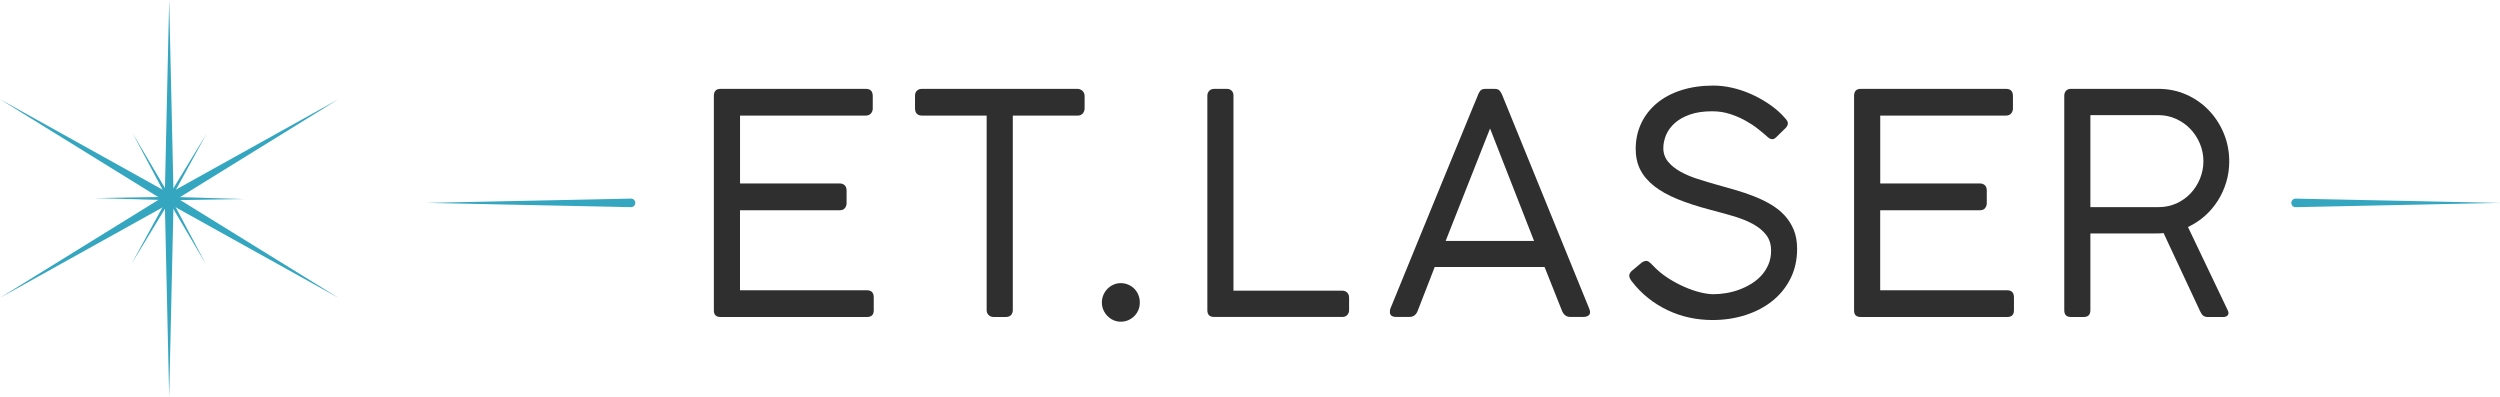
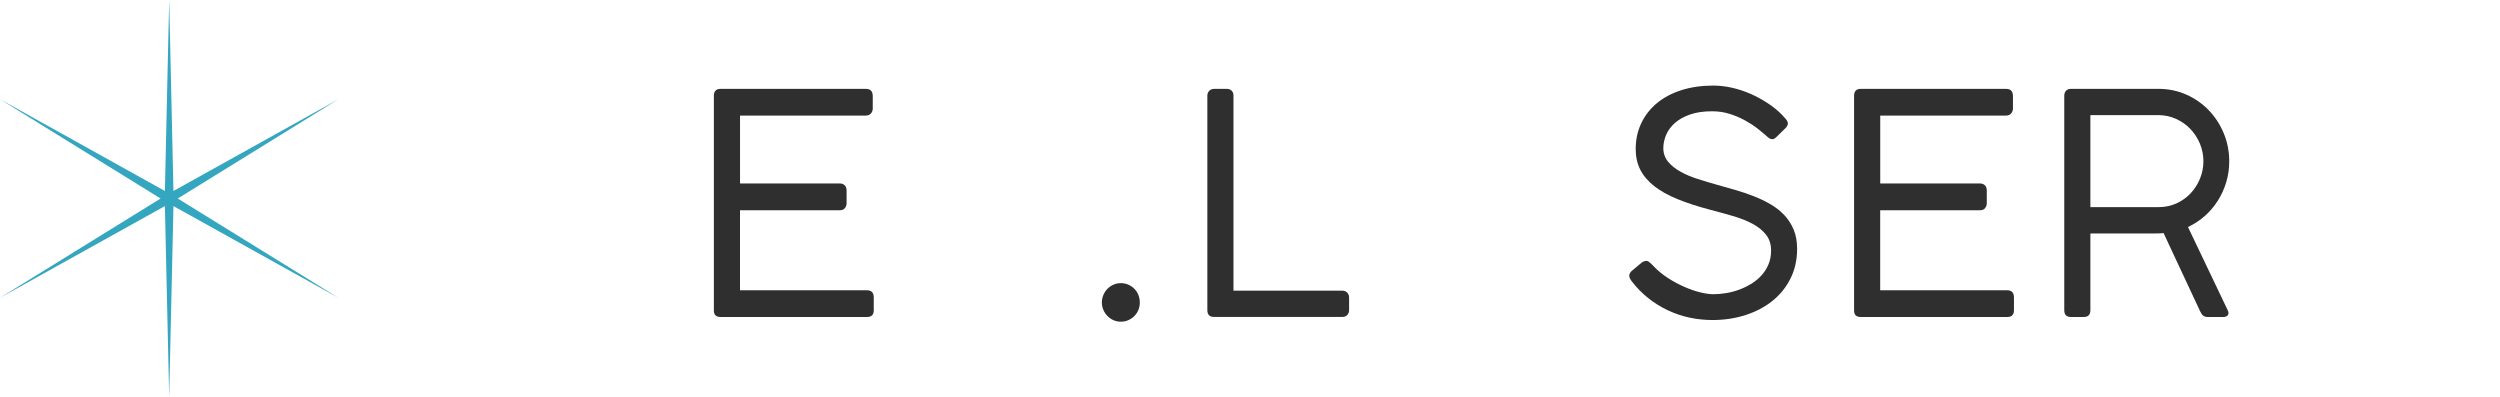
<svg xmlns="http://www.w3.org/2000/svg" width="170" height="27" viewBox="0 0 170 27" fill="none">
-   <path d="M156.102 13.506L170 13.797L156.102 14.088C155.944 14.091 155.813 13.963 155.81 13.803C155.807 13.643 155.933 13.509 156.09 13.506C156.093 13.506 156.099 13.506 156.102 13.506Z" fill="#34A6BF" />
-   <path d="M42.908 14.087L29.01 13.796L42.908 13.505C43.066 13.503 43.197 13.63 43.2 13.79C43.203 13.95 43.077 14.084 42.92 14.087C42.917 14.087 42.911 14.087 42.908 14.087Z" fill="#34A6BF" />
  <path d="M58.883 6.043C59.192 6.043 59.347 6.206 59.347 6.535V7.38C59.347 7.505 59.307 7.616 59.224 7.715C59.141 7.814 59.021 7.86 58.863 7.86H50.322V12.476H57.116C57.239 12.476 57.344 12.514 57.433 12.593C57.522 12.671 57.568 12.79 57.568 12.959V13.817C57.568 13.942 57.53 14.052 57.453 14.151C57.379 14.25 57.264 14.296 57.113 14.296H50.32V19.738H58.952C59.261 19.738 59.415 19.901 59.415 20.23V21.096C59.415 21.404 59.264 21.555 58.963 21.555H48.995C48.695 21.555 48.543 21.41 48.543 21.116V6.523C48.543 6.203 48.695 6.043 48.995 6.043H58.883Z" fill="#2F2F2F" />
-   <path d="M73.259 6.043C73.382 6.043 73.491 6.081 73.588 6.16C73.685 6.238 73.74 6.351 73.754 6.505V7.363C73.754 7.503 73.711 7.622 73.625 7.718C73.539 7.814 73.419 7.863 73.262 7.863H68.871V21.084C68.871 21.218 68.831 21.328 68.754 21.419C68.674 21.509 68.557 21.555 68.399 21.555H67.567C67.43 21.555 67.318 21.512 67.227 21.424C67.138 21.337 67.092 21.224 67.092 21.084V7.86H62.684C62.547 7.86 62.436 7.819 62.35 7.741C62.264 7.662 62.221 7.535 62.221 7.36V6.503C62.221 6.363 62.264 6.253 62.35 6.168C62.436 6.084 62.547 6.043 62.684 6.043H73.259Z" fill="#2F2F2F" />
  <path d="M74.927 20.57C74.927 20.39 74.961 20.218 75.03 20.058C75.099 19.898 75.19 19.759 75.307 19.64C75.425 19.52 75.559 19.427 75.713 19.358C75.868 19.288 76.034 19.253 76.211 19.253C76.397 19.253 76.566 19.288 76.726 19.358C76.883 19.427 77.021 19.52 77.138 19.64C77.255 19.759 77.344 19.898 77.41 20.058C77.475 20.218 77.507 20.39 77.507 20.57C77.507 20.75 77.475 20.919 77.41 21.076C77.344 21.233 77.255 21.369 77.138 21.489C77.021 21.608 76.883 21.701 76.726 21.771C76.569 21.84 76.397 21.875 76.211 21.875C76.034 21.875 75.868 21.84 75.713 21.771C75.559 21.701 75.425 21.608 75.307 21.489C75.19 21.369 75.099 21.233 75.03 21.076C74.961 20.922 74.927 20.753 74.927 20.57Z" fill="#2F2F2F" />
  <path d="M91.287 19.767C91.41 19.767 91.516 19.808 91.605 19.892C91.694 19.977 91.739 20.096 91.739 20.247V21.093C91.739 21.218 91.699 21.325 91.616 21.416C91.534 21.506 91.425 21.552 91.287 21.552H82.552C82.252 21.552 82.1 21.398 82.1 21.093V6.503C82.1 6.378 82.14 6.27 82.223 6.18C82.306 6.09 82.423 6.043 82.572 6.043H83.424C83.553 6.043 83.662 6.084 83.748 6.162C83.834 6.244 83.876 6.357 83.876 6.503V19.767H91.287Z" fill="#2F2F2F" />
-   <path d="M96.404 21.134C96.296 21.413 96.107 21.552 95.838 21.552H94.954C94.66 21.552 94.511 21.442 94.511 21.218C94.511 21.154 94.517 21.09 94.531 21.02C94.537 20.991 94.548 20.968 94.562 20.948C95.303 19.136 95.955 17.541 96.519 16.16C97.085 14.779 97.574 13.575 97.995 12.558C98.412 11.537 98.764 10.68 99.053 9.982C99.342 9.287 99.577 8.709 99.763 8.253C99.948 7.796 100.091 7.447 100.194 7.203C100.297 6.959 100.372 6.782 100.42 6.665C100.469 6.549 100.5 6.473 100.512 6.43C100.54 6.354 100.586 6.27 100.652 6.18C100.718 6.09 100.841 6.043 101.027 6.043H101.633C101.805 6.043 101.922 6.09 101.988 6.18C102.054 6.27 102.102 6.354 102.137 6.43L108.054 20.956C108.054 20.962 108.066 20.997 108.092 21.061C108.115 21.125 108.126 21.177 108.126 21.218C108.126 21.328 108.083 21.413 107.997 21.468C107.911 21.523 107.8 21.552 107.663 21.552H106.779C106.642 21.552 106.527 21.514 106.436 21.442C106.344 21.369 106.273 21.273 106.224 21.154L105.031 18.157H97.56L96.404 21.134ZM98.304 16.384H104.316L101.324 8.738L98.304 16.384Z" fill="#2F2F2F" />
  <path d="M120.136 9.258C119.973 9.113 119.767 8.942 119.519 8.747C119.273 8.552 118.989 8.369 118.675 8.195C118.36 8.02 118.014 7.872 117.637 7.75C117.259 7.628 116.856 7.567 116.424 7.567C115.843 7.567 115.343 7.639 114.925 7.785C114.507 7.93 114.161 8.125 113.892 8.363C113.624 8.602 113.423 8.872 113.297 9.171C113.172 9.471 113.106 9.77 113.106 10.07C113.106 10.424 113.215 10.732 113.429 10.994C113.644 11.256 113.927 11.482 114.273 11.674C114.619 11.866 115.008 12.032 115.446 12.171C115.88 12.311 116.321 12.442 116.767 12.567C117.17 12.677 117.588 12.796 118.014 12.921C118.443 13.046 118.858 13.186 119.264 13.346C119.667 13.503 120.048 13.686 120.405 13.895C120.76 14.104 121.075 14.352 121.341 14.636C121.607 14.921 121.818 15.253 121.973 15.625C122.127 15.997 122.204 16.427 122.204 16.916C122.204 17.66 122.056 18.334 121.758 18.93C121.461 19.529 121.052 20.038 120.531 20.456C120.011 20.875 119.401 21.195 118.701 21.422C118.003 21.648 117.25 21.762 116.45 21.762C115.915 21.762 115.391 21.706 114.876 21.596C114.362 21.485 113.87 21.317 113.398 21.093C112.926 20.869 112.482 20.593 112.068 20.262C111.653 19.93 111.281 19.549 110.952 19.119C110.843 18.974 110.789 18.849 110.789 18.744C110.789 18.625 110.852 18.515 110.975 18.41L111.633 17.858C111.681 17.823 111.733 17.794 111.793 17.773C111.85 17.753 111.905 17.741 111.953 17.741C112.002 17.741 112.048 17.756 112.093 17.782C112.139 17.811 112.179 17.843 112.222 17.881C112.262 17.919 112.302 17.956 112.336 17.991C112.371 18.026 112.394 18.052 112.408 18.064C112.711 18.384 113.046 18.666 113.42 18.904C113.792 19.145 114.167 19.346 114.542 19.509C114.914 19.672 115.274 19.797 115.62 19.881C115.966 19.965 116.264 20.006 116.51 20.006C116.798 20.006 117.093 19.98 117.399 19.927C117.705 19.875 118.003 19.796 118.292 19.686C118.583 19.578 118.858 19.442 119.118 19.279C119.378 19.116 119.607 18.924 119.802 18.703C119.996 18.483 120.151 18.235 120.265 17.956C120.38 17.677 120.434 17.372 120.434 17.038C120.434 16.613 120.32 16.253 120.091 15.962C119.862 15.668 119.553 15.421 119.167 15.215C118.781 15.009 118.337 14.834 117.837 14.689C117.336 14.543 116.819 14.401 116.284 14.261C115.44 14.038 114.702 13.799 114.07 13.54C113.438 13.282 112.908 12.988 112.488 12.657C112.068 12.325 111.75 11.956 111.541 11.543C111.332 11.133 111.227 10.663 111.227 10.133C111.227 9.5 111.352 8.918 111.601 8.389C111.85 7.86 112.205 7.404 112.665 7.02C113.123 6.636 113.678 6.343 114.33 6.133C114.982 5.924 115.709 5.819 116.51 5.819C116.921 5.819 117.342 5.869 117.774 5.965C118.206 6.064 118.623 6.2 119.027 6.378C119.43 6.555 119.819 6.764 120.188 7.006C120.557 7.247 120.886 7.511 121.175 7.805C121.263 7.895 121.352 7.994 121.441 8.099C121.529 8.203 121.575 8.302 121.575 8.392C121.575 8.497 121.521 8.604 121.412 8.715L120.794 9.32C120.697 9.418 120.606 9.465 120.517 9.465C120.397 9.468 120.274 9.398 120.136 9.258Z" fill="#2F2F2F" />
  <path d="M136.417 6.043C136.726 6.043 136.88 6.206 136.88 6.534V7.38C136.88 7.505 136.84 7.616 136.757 7.715C136.674 7.814 136.554 7.86 136.397 7.86H127.856V12.476H134.649C134.772 12.476 134.878 12.514 134.967 12.593C135.055 12.671 135.101 12.79 135.101 12.959V13.816C135.101 13.941 135.064 14.052 134.987 14.151C134.912 14.25 134.798 14.296 134.646 14.296H127.853V19.738H136.485C136.794 19.738 136.949 19.901 136.949 20.229V21.096C136.949 21.404 136.797 21.555 136.497 21.555H126.529C126.226 21.555 126.077 21.41 126.077 21.116V6.523C126.077 6.203 126.226 6.043 126.529 6.043H136.417Z" fill="#2F2F2F" />
  <path d="M140.367 6.544C140.367 6.384 140.407 6.259 140.49 6.171C140.573 6.084 140.682 6.041 140.819 6.041H146.76C147.438 6.041 148.07 6.169 148.656 6.427C149.243 6.686 149.752 7.038 150.187 7.488C150.621 7.939 150.965 8.462 151.214 9.061C151.462 9.66 151.588 10.296 151.588 10.974C151.588 11.468 151.52 11.942 151.382 12.395C151.245 12.849 151.053 13.267 150.807 13.654C150.561 14.041 150.267 14.387 149.923 14.689C149.58 14.991 149.2 15.241 148.782 15.436L151.485 21.096C151.52 21.18 151.537 21.241 151.537 21.285C151.537 21.363 151.505 21.427 151.439 21.48C151.374 21.532 151.282 21.558 151.168 21.558H150.129C149.992 21.558 149.883 21.523 149.806 21.454C149.726 21.384 149.66 21.285 149.606 21.16L147.12 15.843C147.046 15.858 146.966 15.866 146.883 15.869C146.8 15.872 146.691 15.875 146.554 15.875H142.146V21.096C142.146 21.404 141.995 21.555 141.694 21.555H140.822C140.519 21.555 140.37 21.401 140.37 21.096V6.544H140.367ZM149.832 10.962C149.832 10.544 149.752 10.148 149.595 9.77C149.437 9.395 149.223 9.061 148.948 8.773C148.674 8.485 148.347 8.256 147.973 8.084C147.595 7.913 147.192 7.828 146.76 7.828H142.146V14.084H146.791C147.223 14.084 147.624 14 147.993 13.834C148.362 13.666 148.682 13.442 148.954 13.154C149.226 12.869 149.437 12.535 149.597 12.157C149.752 11.779 149.832 11.381 149.832 10.962Z" fill="#2F2F2F" />
  <path d="M11.504 0L11.795 12.987L23.008 6.75L12.087 13.499L23.008 20.25L11.795 14.013L11.504 27L11.213 14.013L0 20.25L10.92 13.499L0 6.75L11.213 12.987L11.504 0Z" fill="#34A6BF" />
-   <path d="M14.052 9.082L11.697 13.389L16.543 13.533L11.695 13.614L13.995 17.952L11.503 13.725L8.957 17.919L11.312 13.611L6.466 13.468L11.313 13.387L9.012 9.049L11.505 13.275L14.052 9.082Z" fill="#34A6BF" />
</svg>